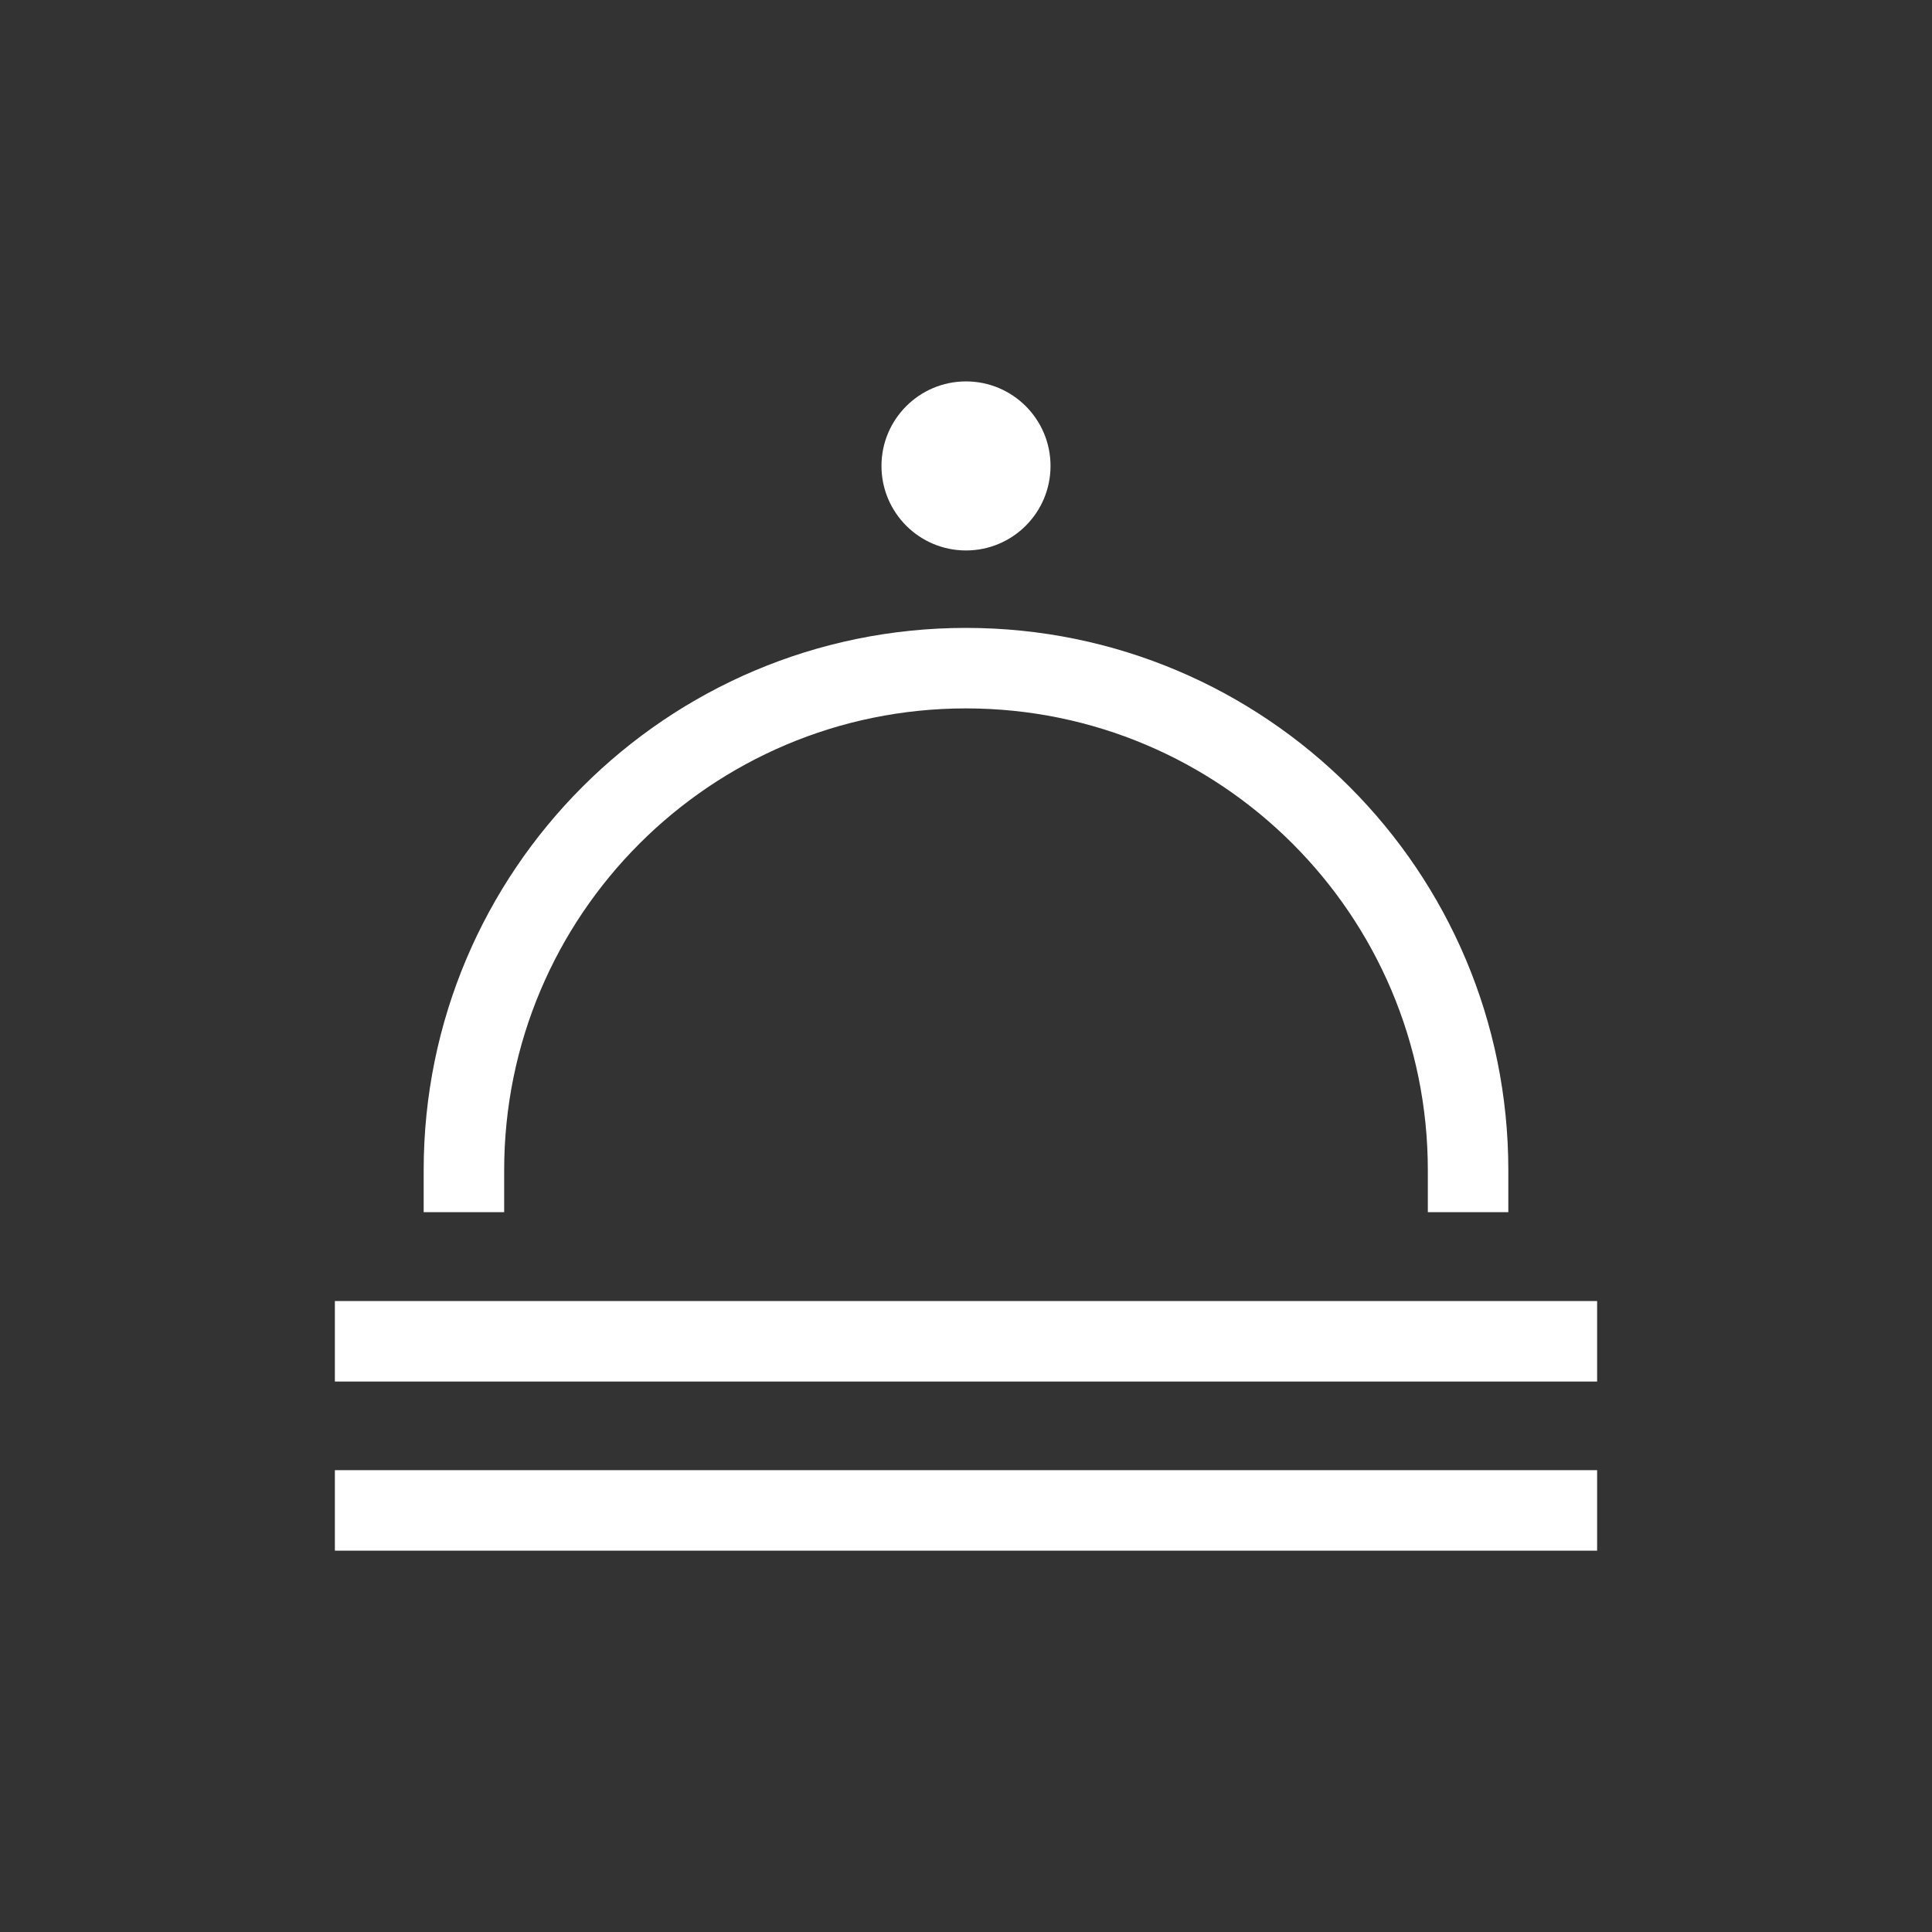
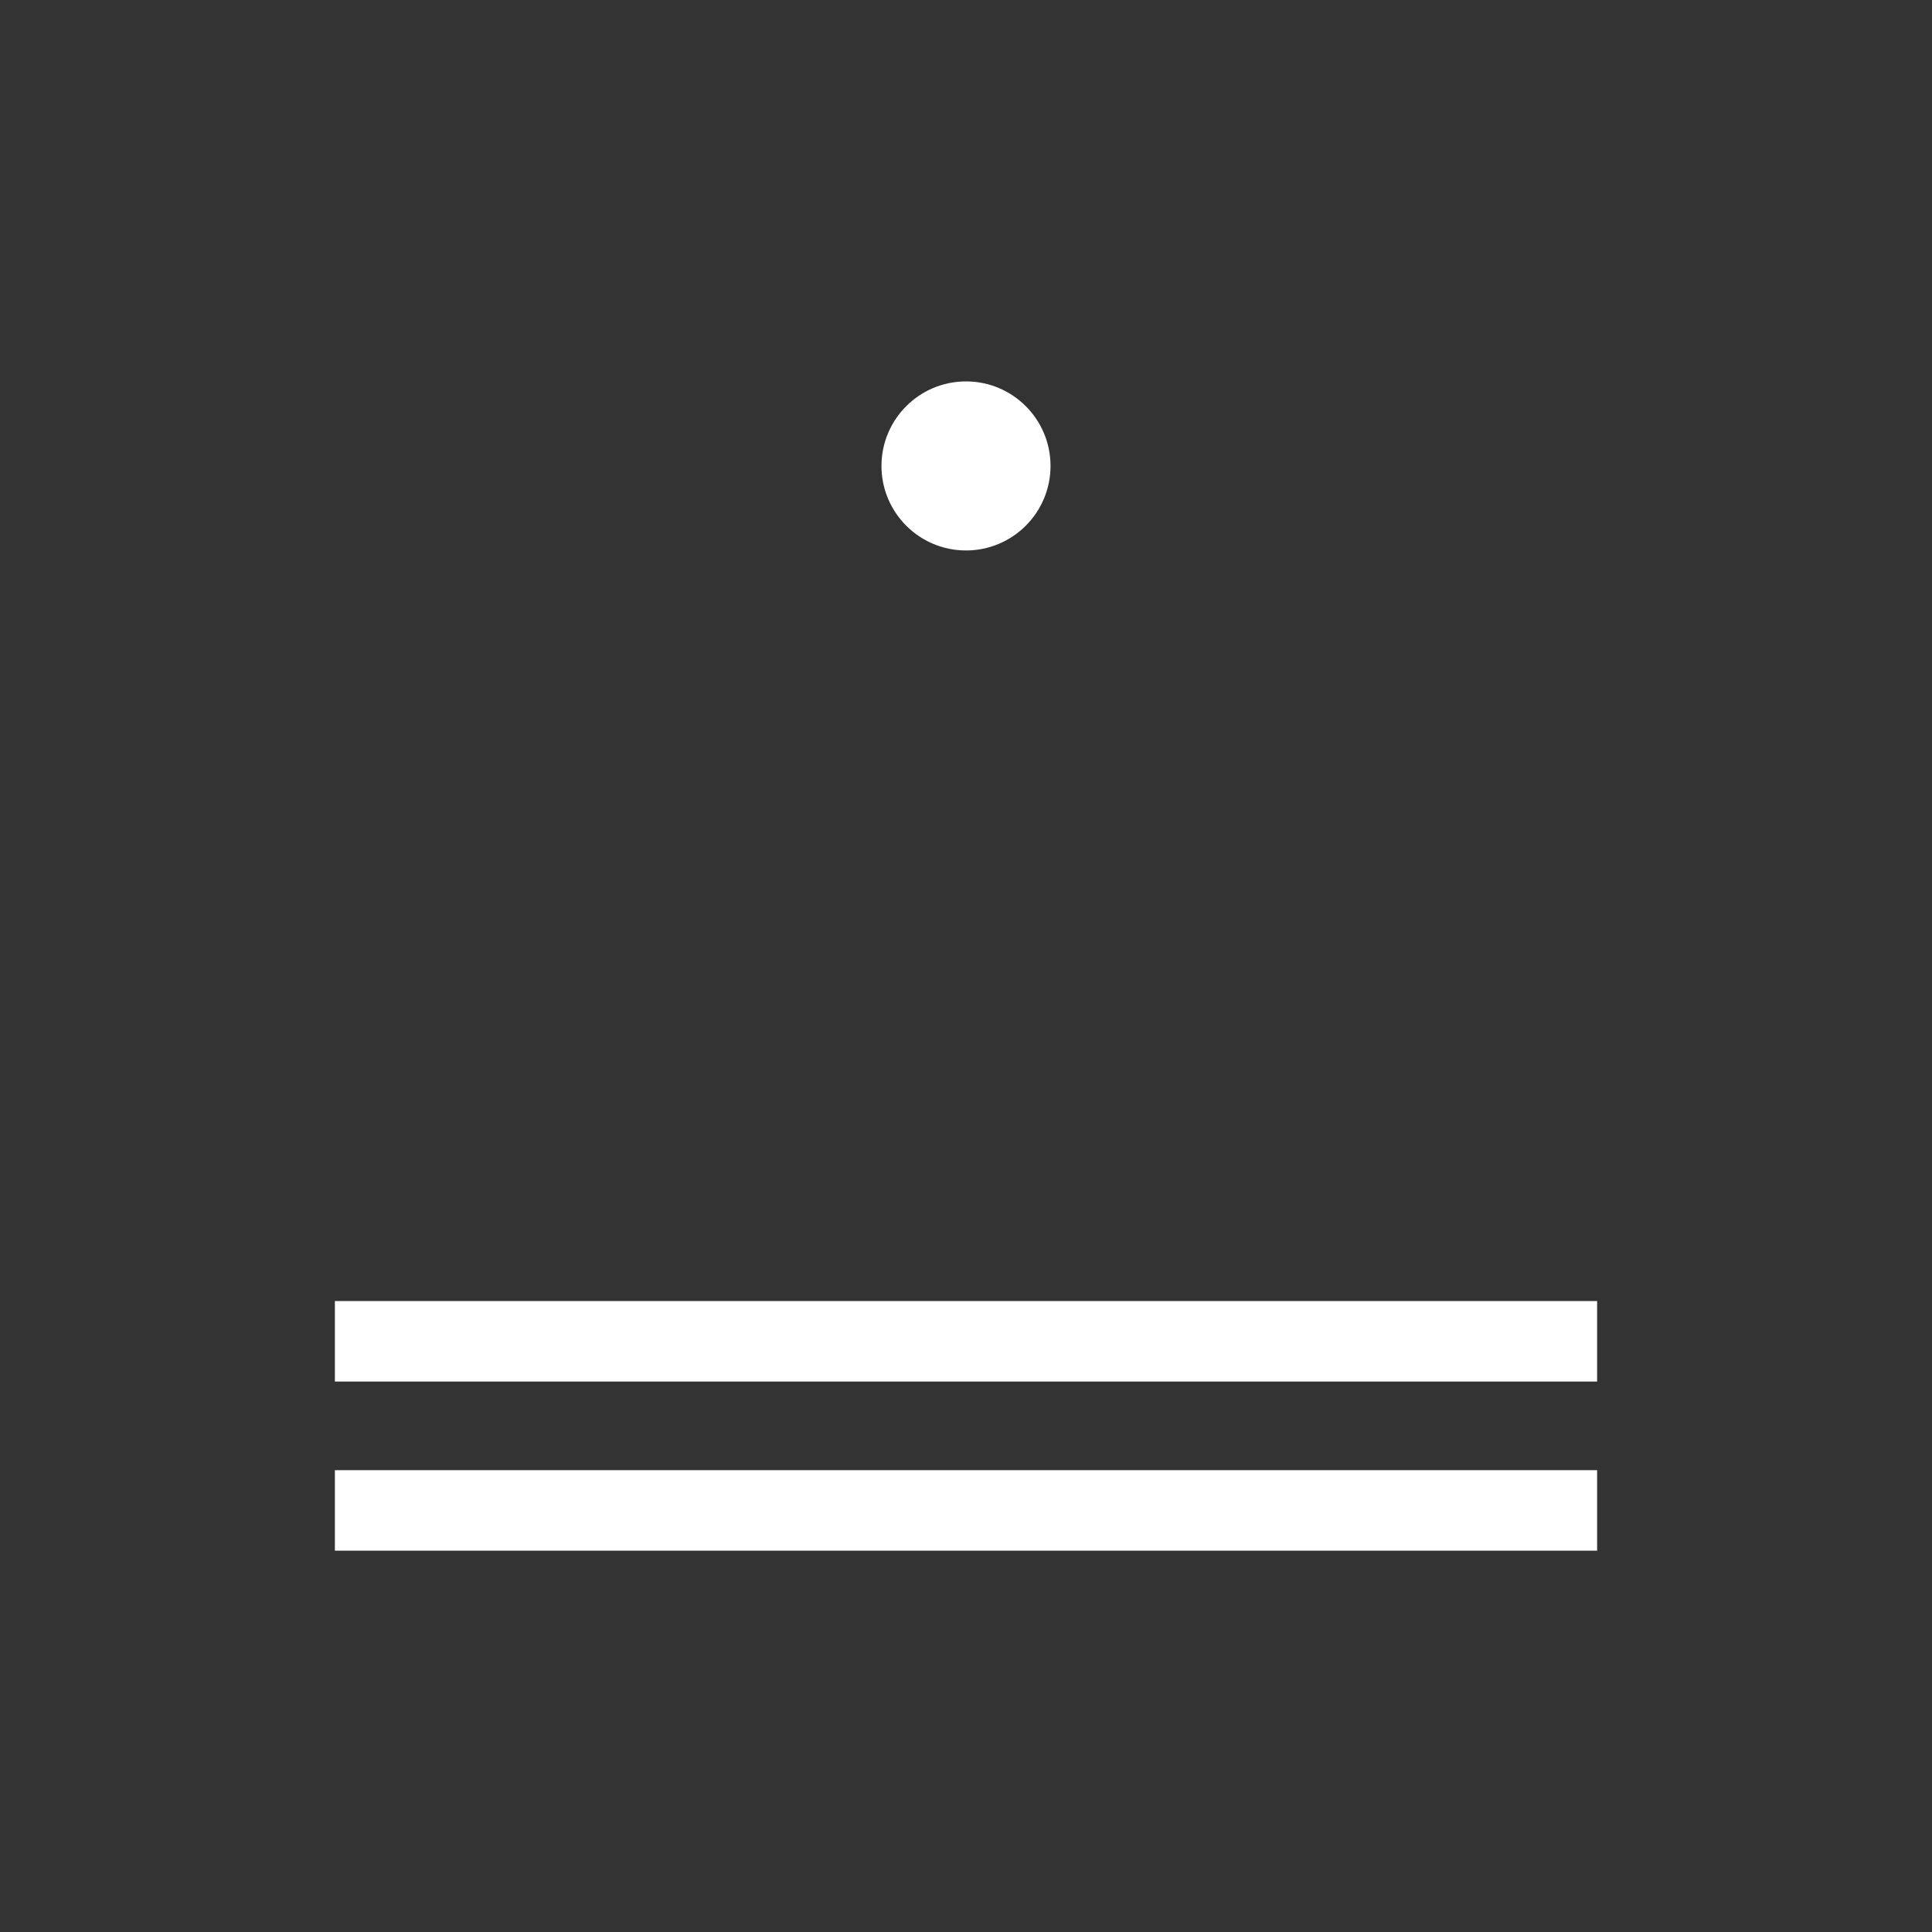
<svg xmlns="http://www.w3.org/2000/svg" width="24" height="24" viewBox="0 0 24 24" fill="none">
  <rect x="0" y="0" width="24" height="24" fill="#333333" stroke="none" />
  <path fill-rule="evenodd" clip-rule="evenodd" d="M19.84 17.162L4.16 17.162L4.16 16.162L19.84 16.162L19.84 17.162Z" fill="white" />
  <path fill-rule="evenodd" clip-rule="evenodd" d="M19.84 19.263L4.16 19.263L4.16 18.263L19.84 18.263L19.84 19.263Z" fill="white" />
-   <path fill-rule="evenodd" clip-rule="evenodd" d="M5.263 14.537C5.263 10.816 8.28 7.8 12 7.8C15.721 7.8 18.737 10.816 18.737 14.537V15.058H17.737V14.537C17.737 11.368 15.168 8.8 12 8.8C8.832 8.8 6.263 11.368 6.263 14.537V15.058H5.263V14.537Z" fill="white" />
  <circle cx="12" cy="5.788" r="1.05" fill="white" />
</svg>